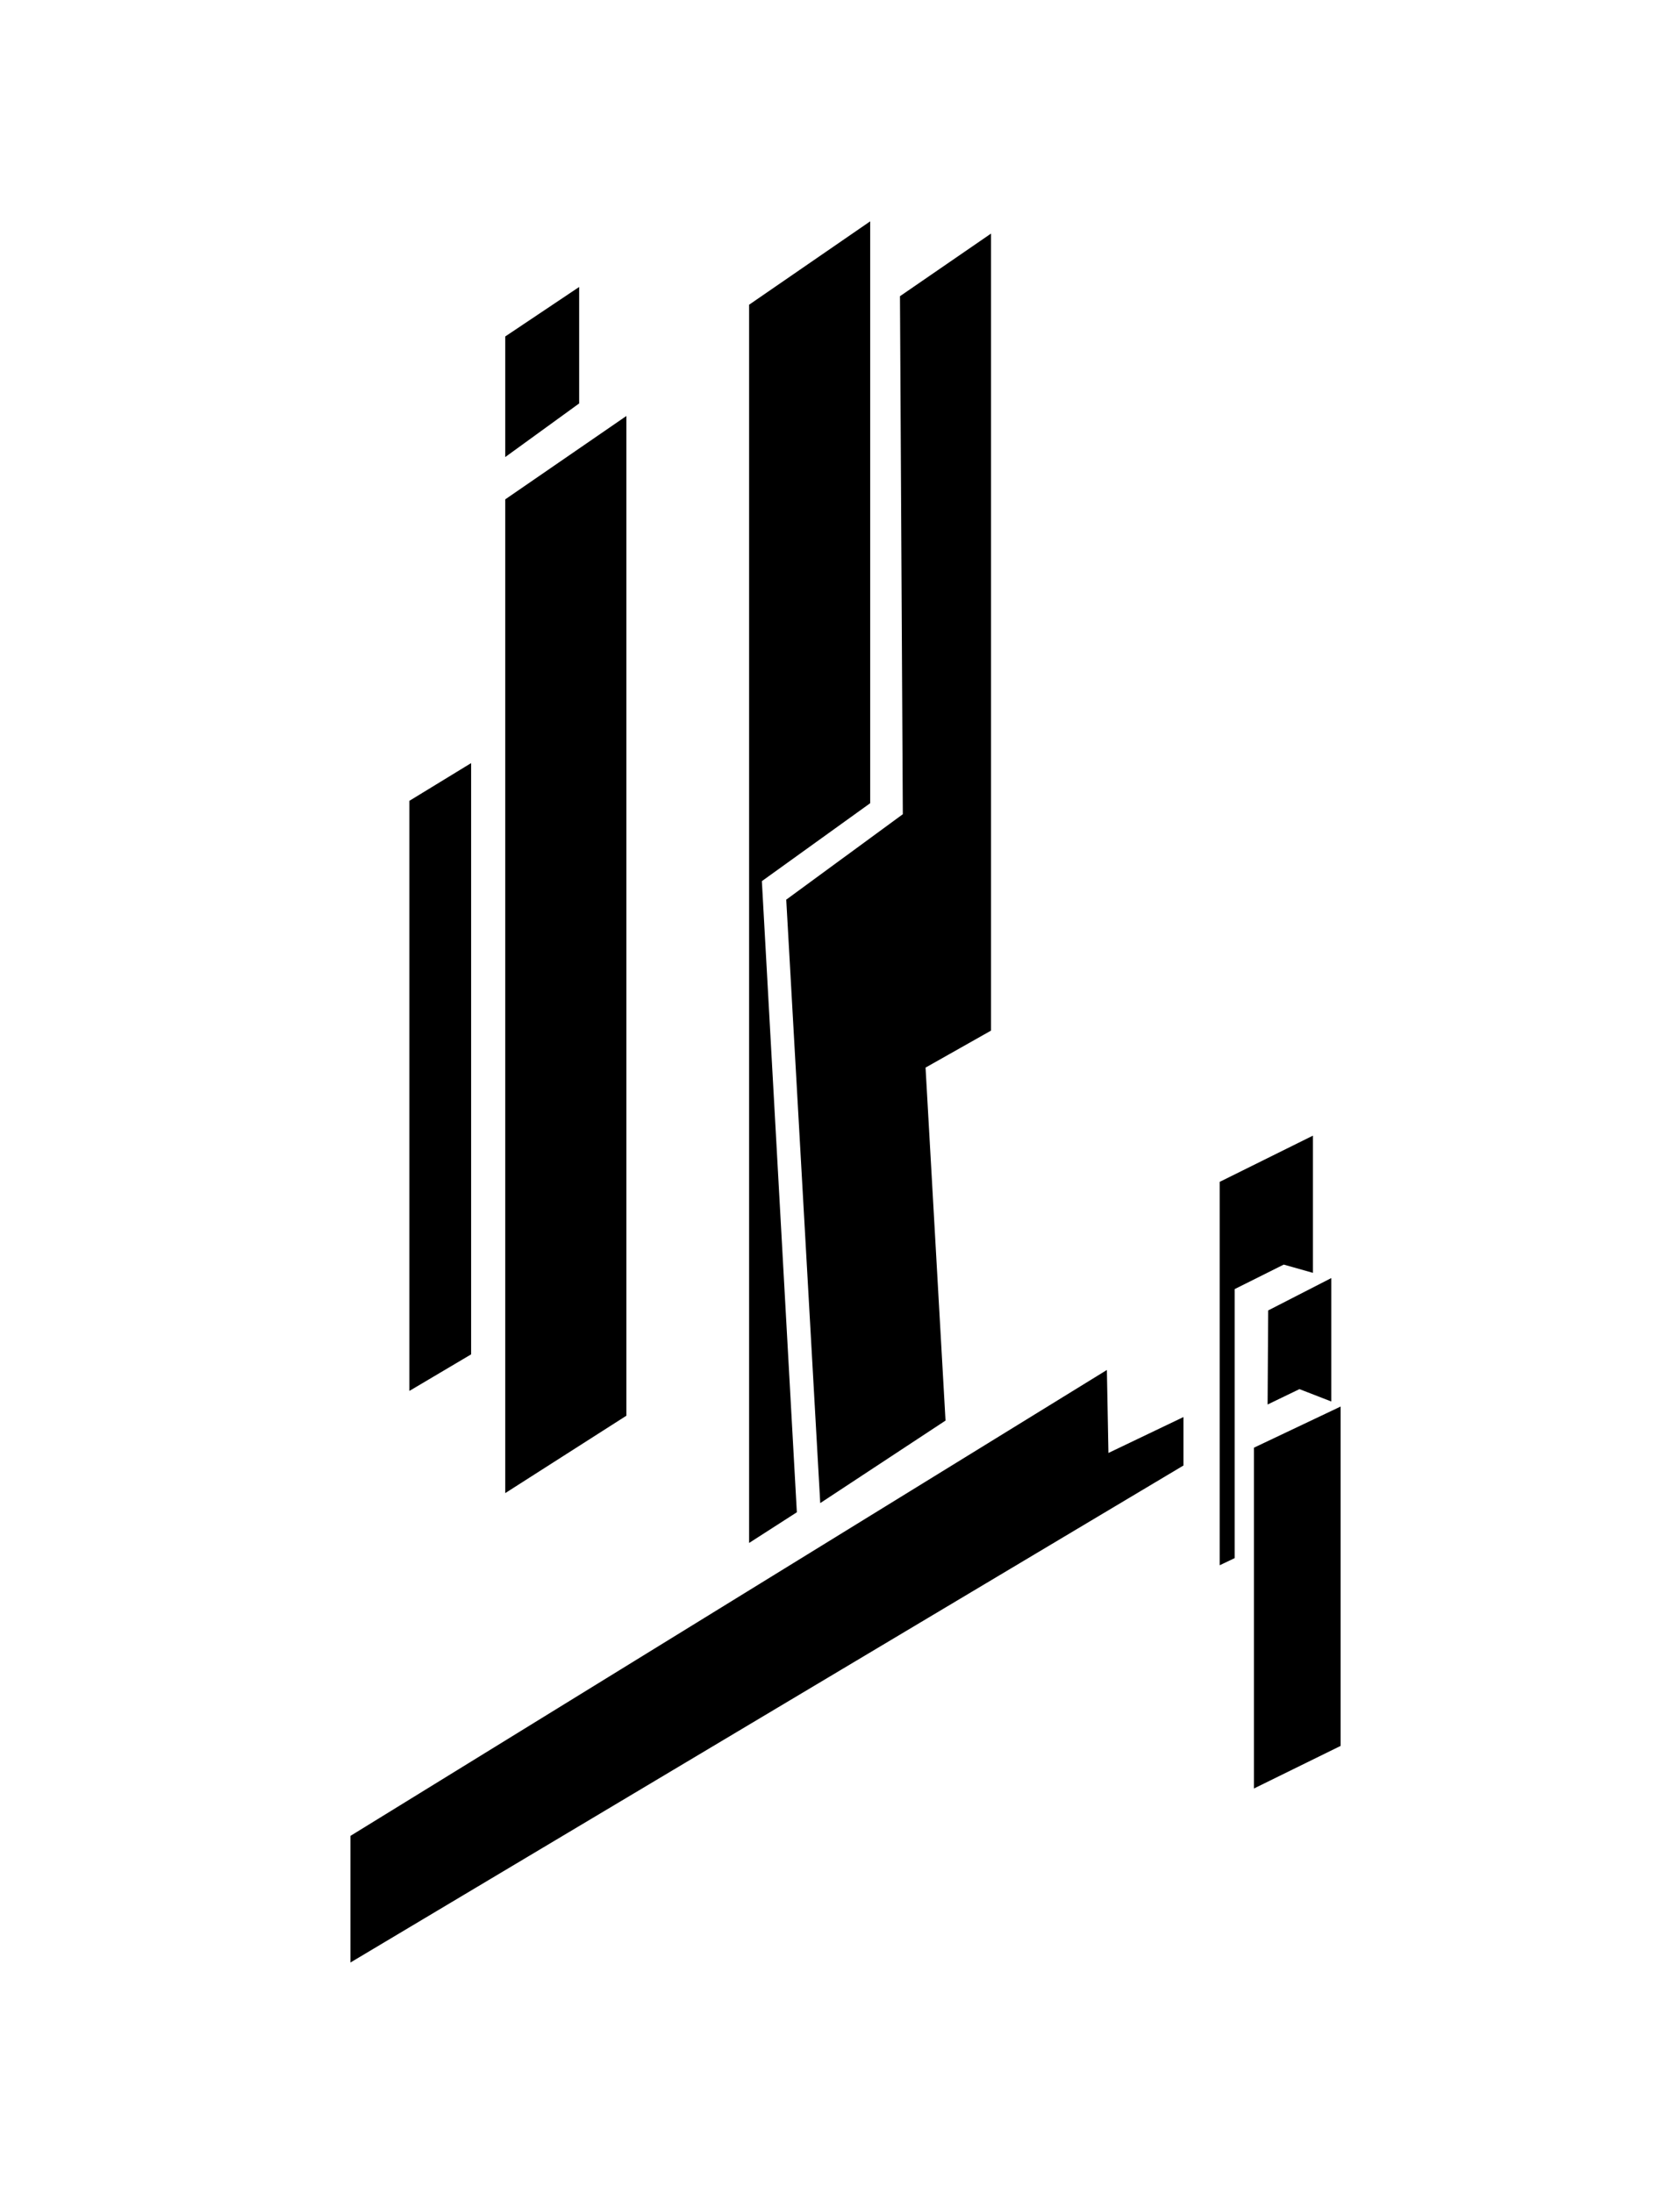
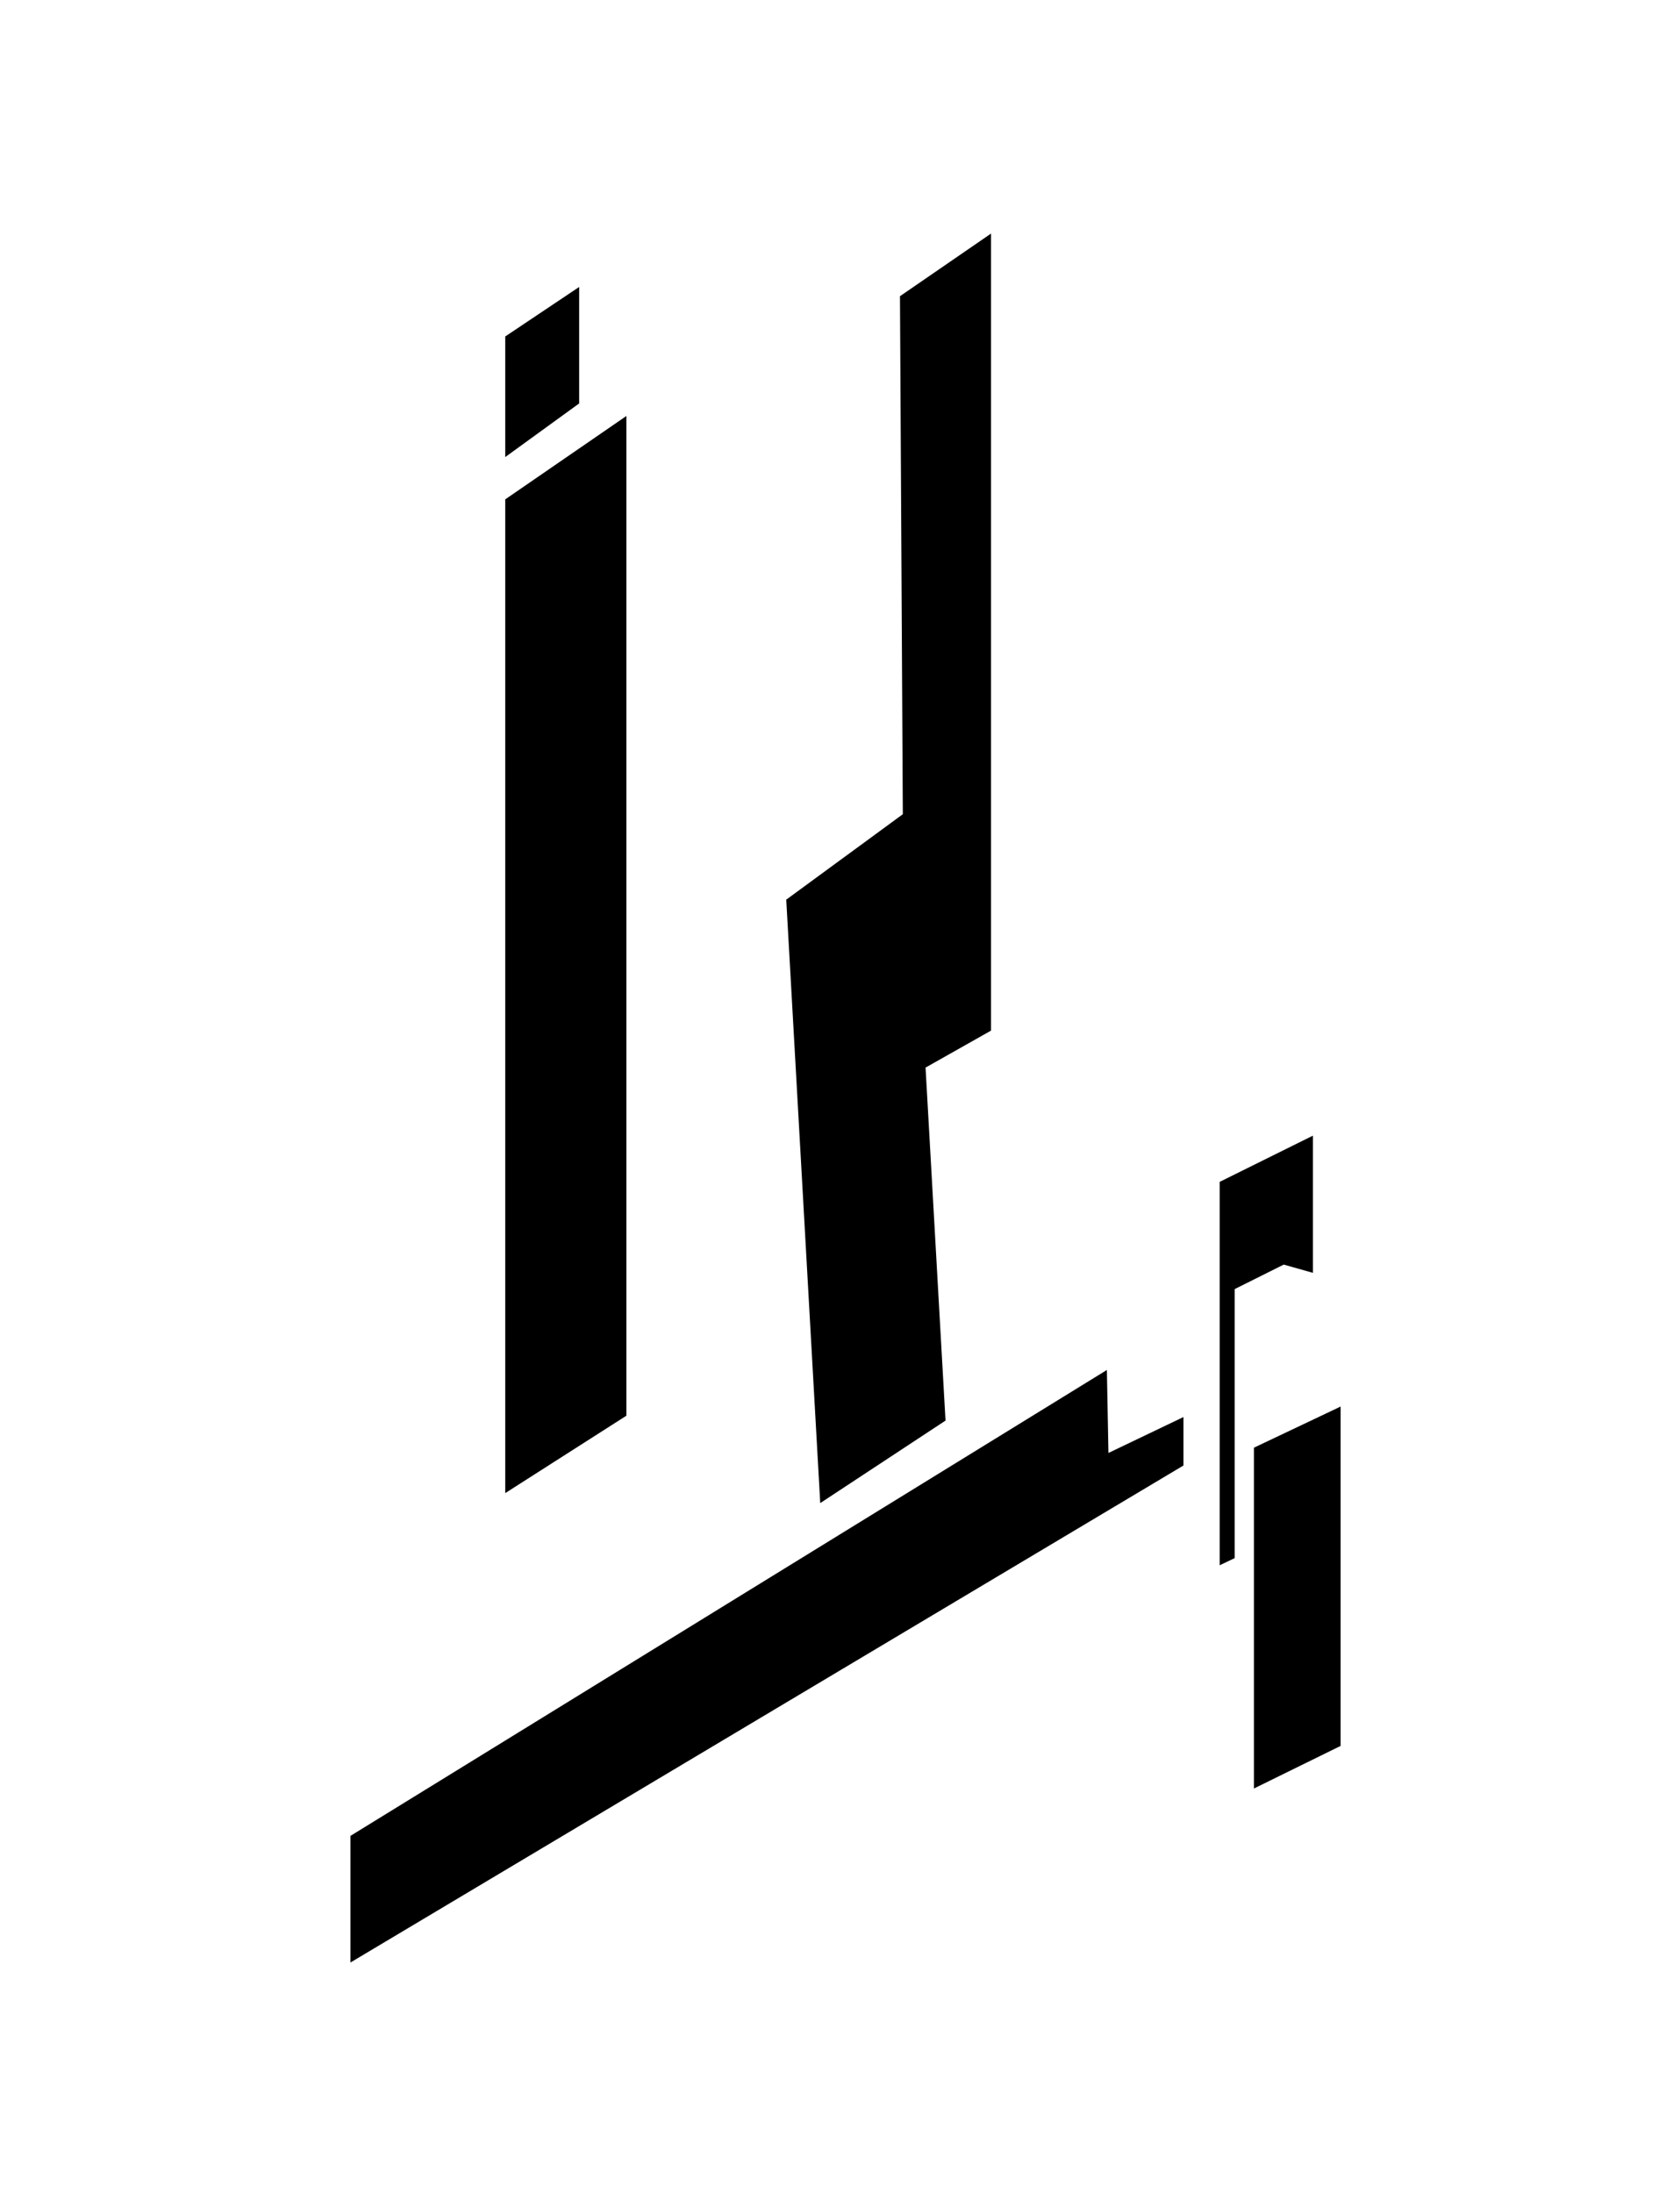
<svg xmlns="http://www.w3.org/2000/svg" width="167" height="218" viewBox="0 0 167 218" fill="none">
  <path d="M89.461 29.441L98.51 23.217V102.437L92.004 106.111L93.989 141.196L81.536 149.397L78.156 89.419L89.744 80.929L89.461 29.441Z" fill="black" />
  <path d="M62.266 41.345L50.223 49.633V148.405L62.266 140.711V41.345Z" fill="black" />
-   <path d="M86.501 22L74.464 30.288V153.359L79.211 150.308L75.733 87.579L86.501 79.833V22Z" fill="black" />
  <path d="M110.029 136.166L34.835 182.475V195.06L117.642 145.66V140.844L110.184 144.414L110.029 136.166Z" fill="black" />
  <path d="M50.223 45.429L57.571 40.099V28.523L50.223 33.443V45.429Z" fill="black" />
-   <path d="M40.695 79.596L46.832 75.847V134.614L40.695 138.248V79.596Z" fill="black" />
  <path d="M124.649 143.889L133.266 139.8V173.529L124.649 177.763V143.889Z" fill="black" />
-   <path d="M126.063 130.248L132.338 127.03V139.298L129.171 138.069L126.005 139.598L126.063 130.248Z" fill="black" />
  <path d="M121.246 117.467L130.509 112.876V126.511L127.608 125.692L122.734 128.126V154.865L121.246 155.574V117.467Z" fill="black" />
</svg>